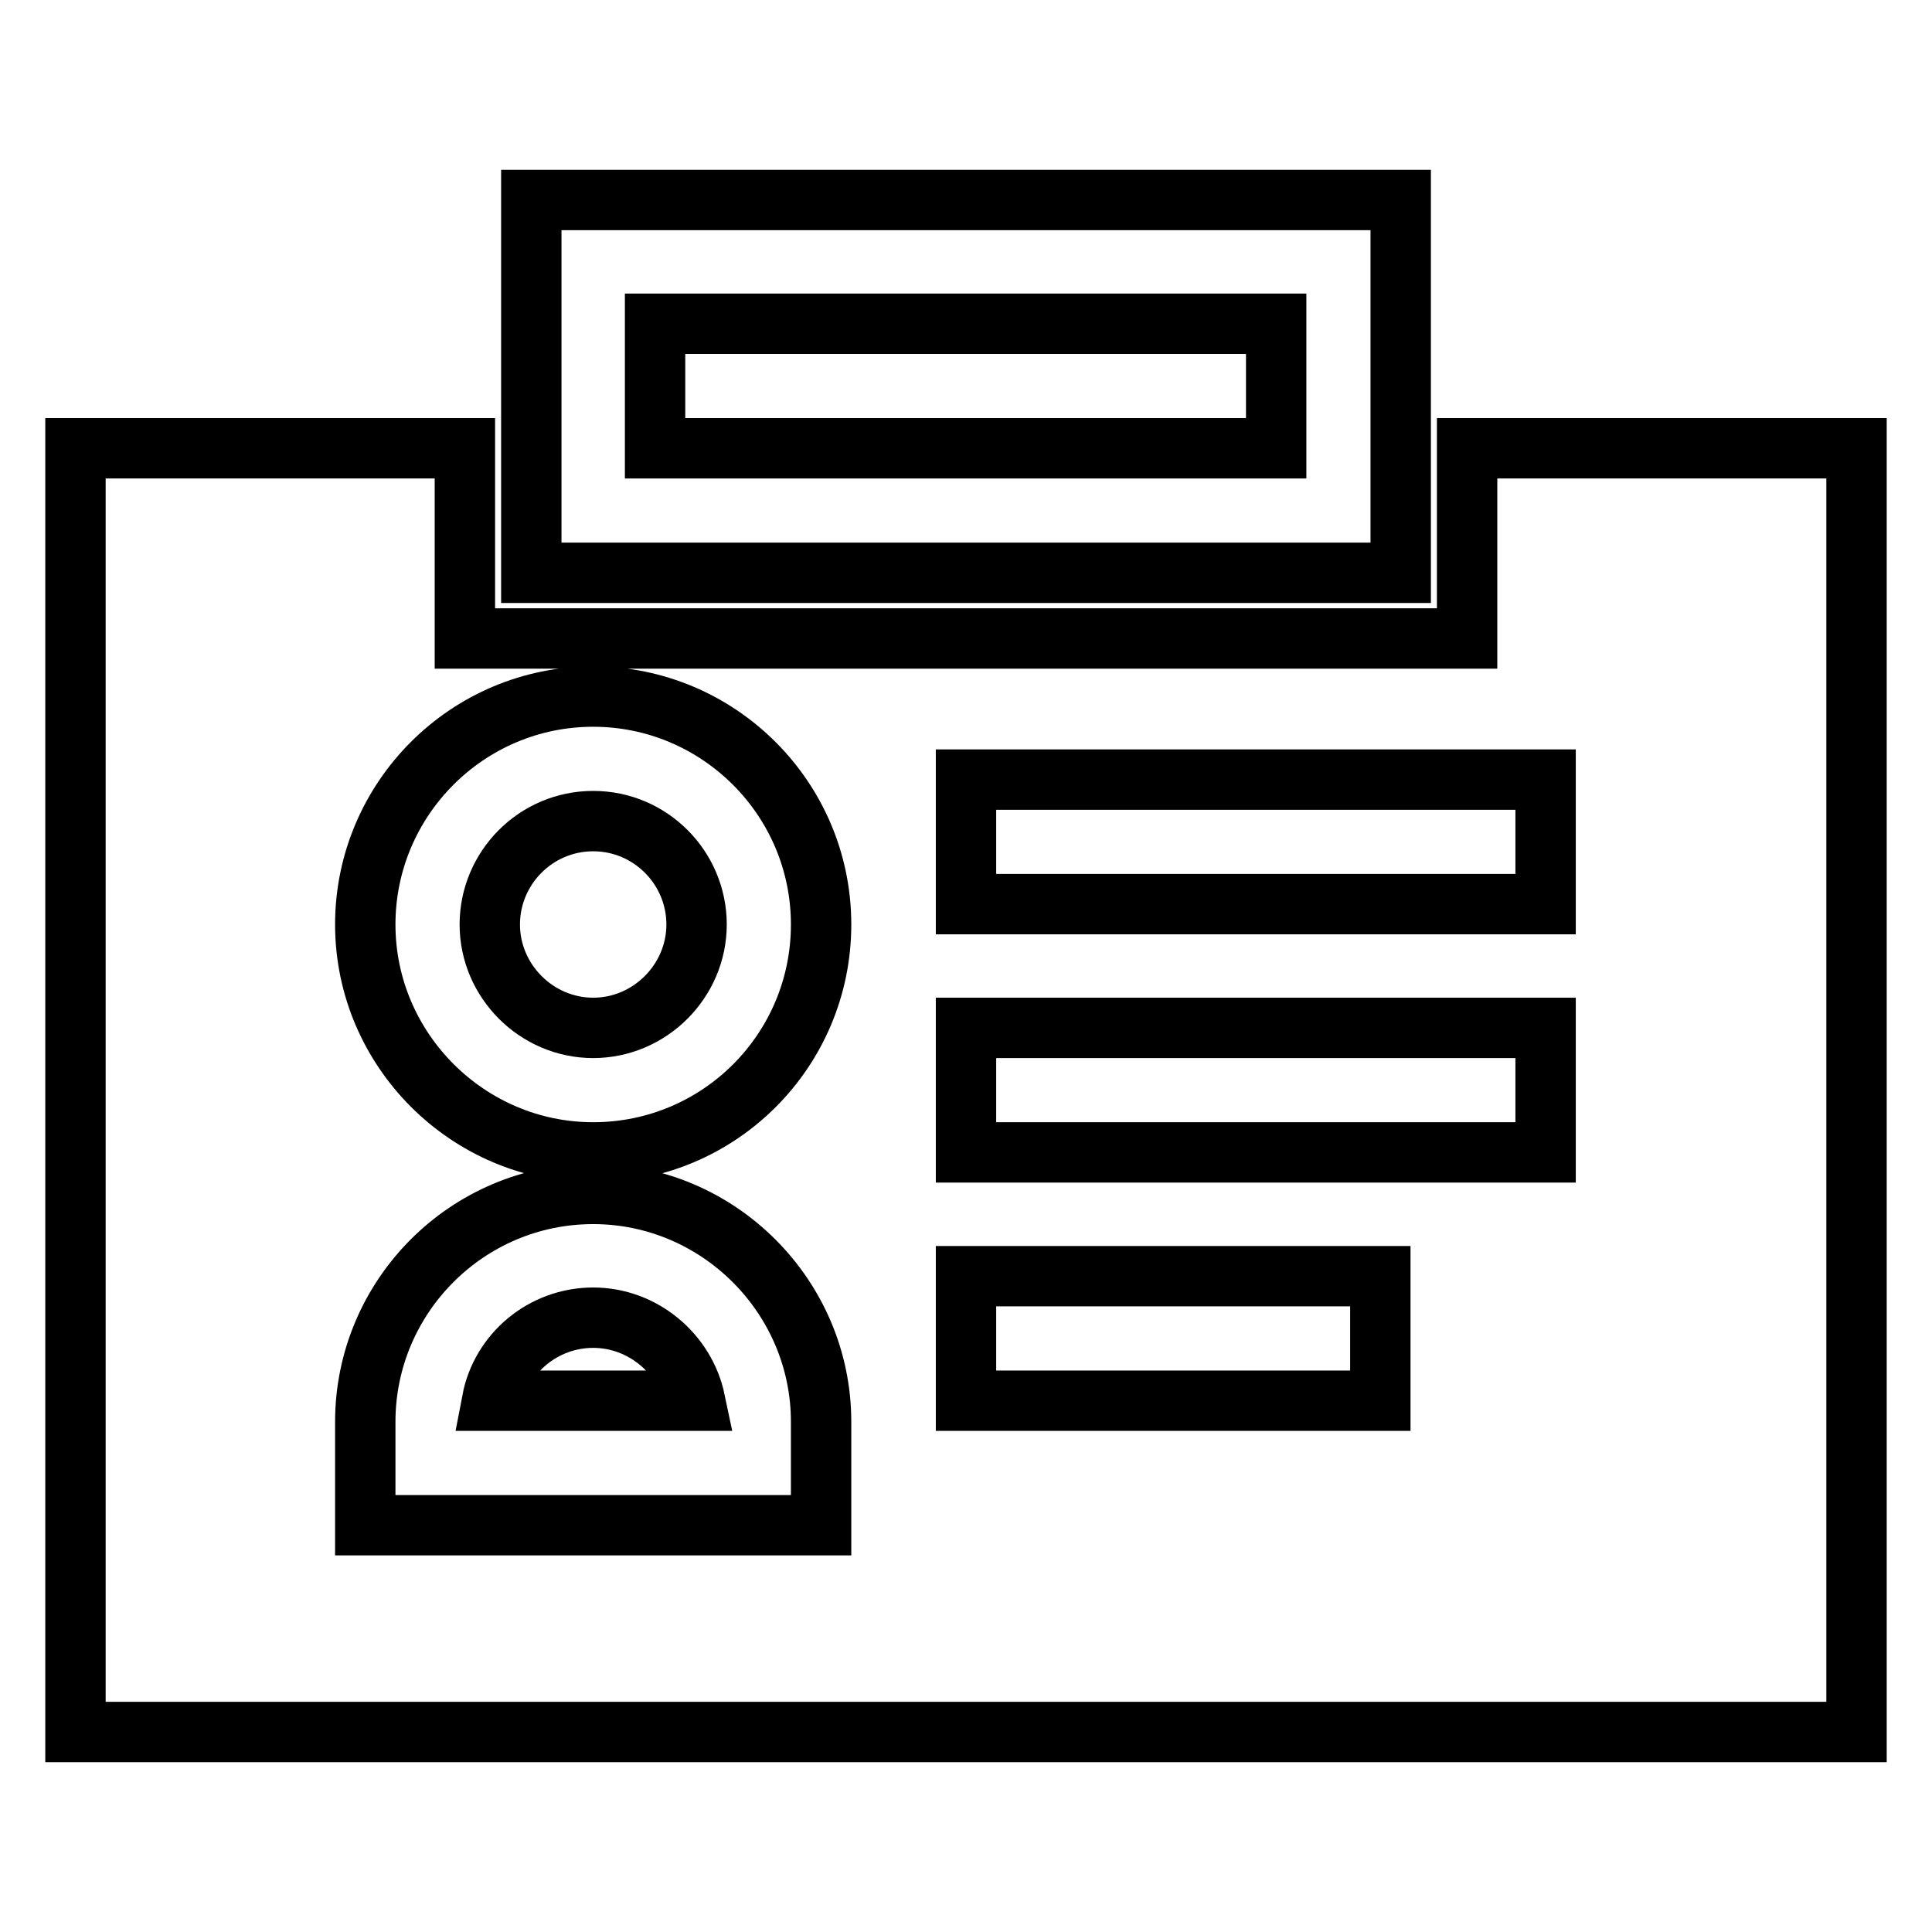
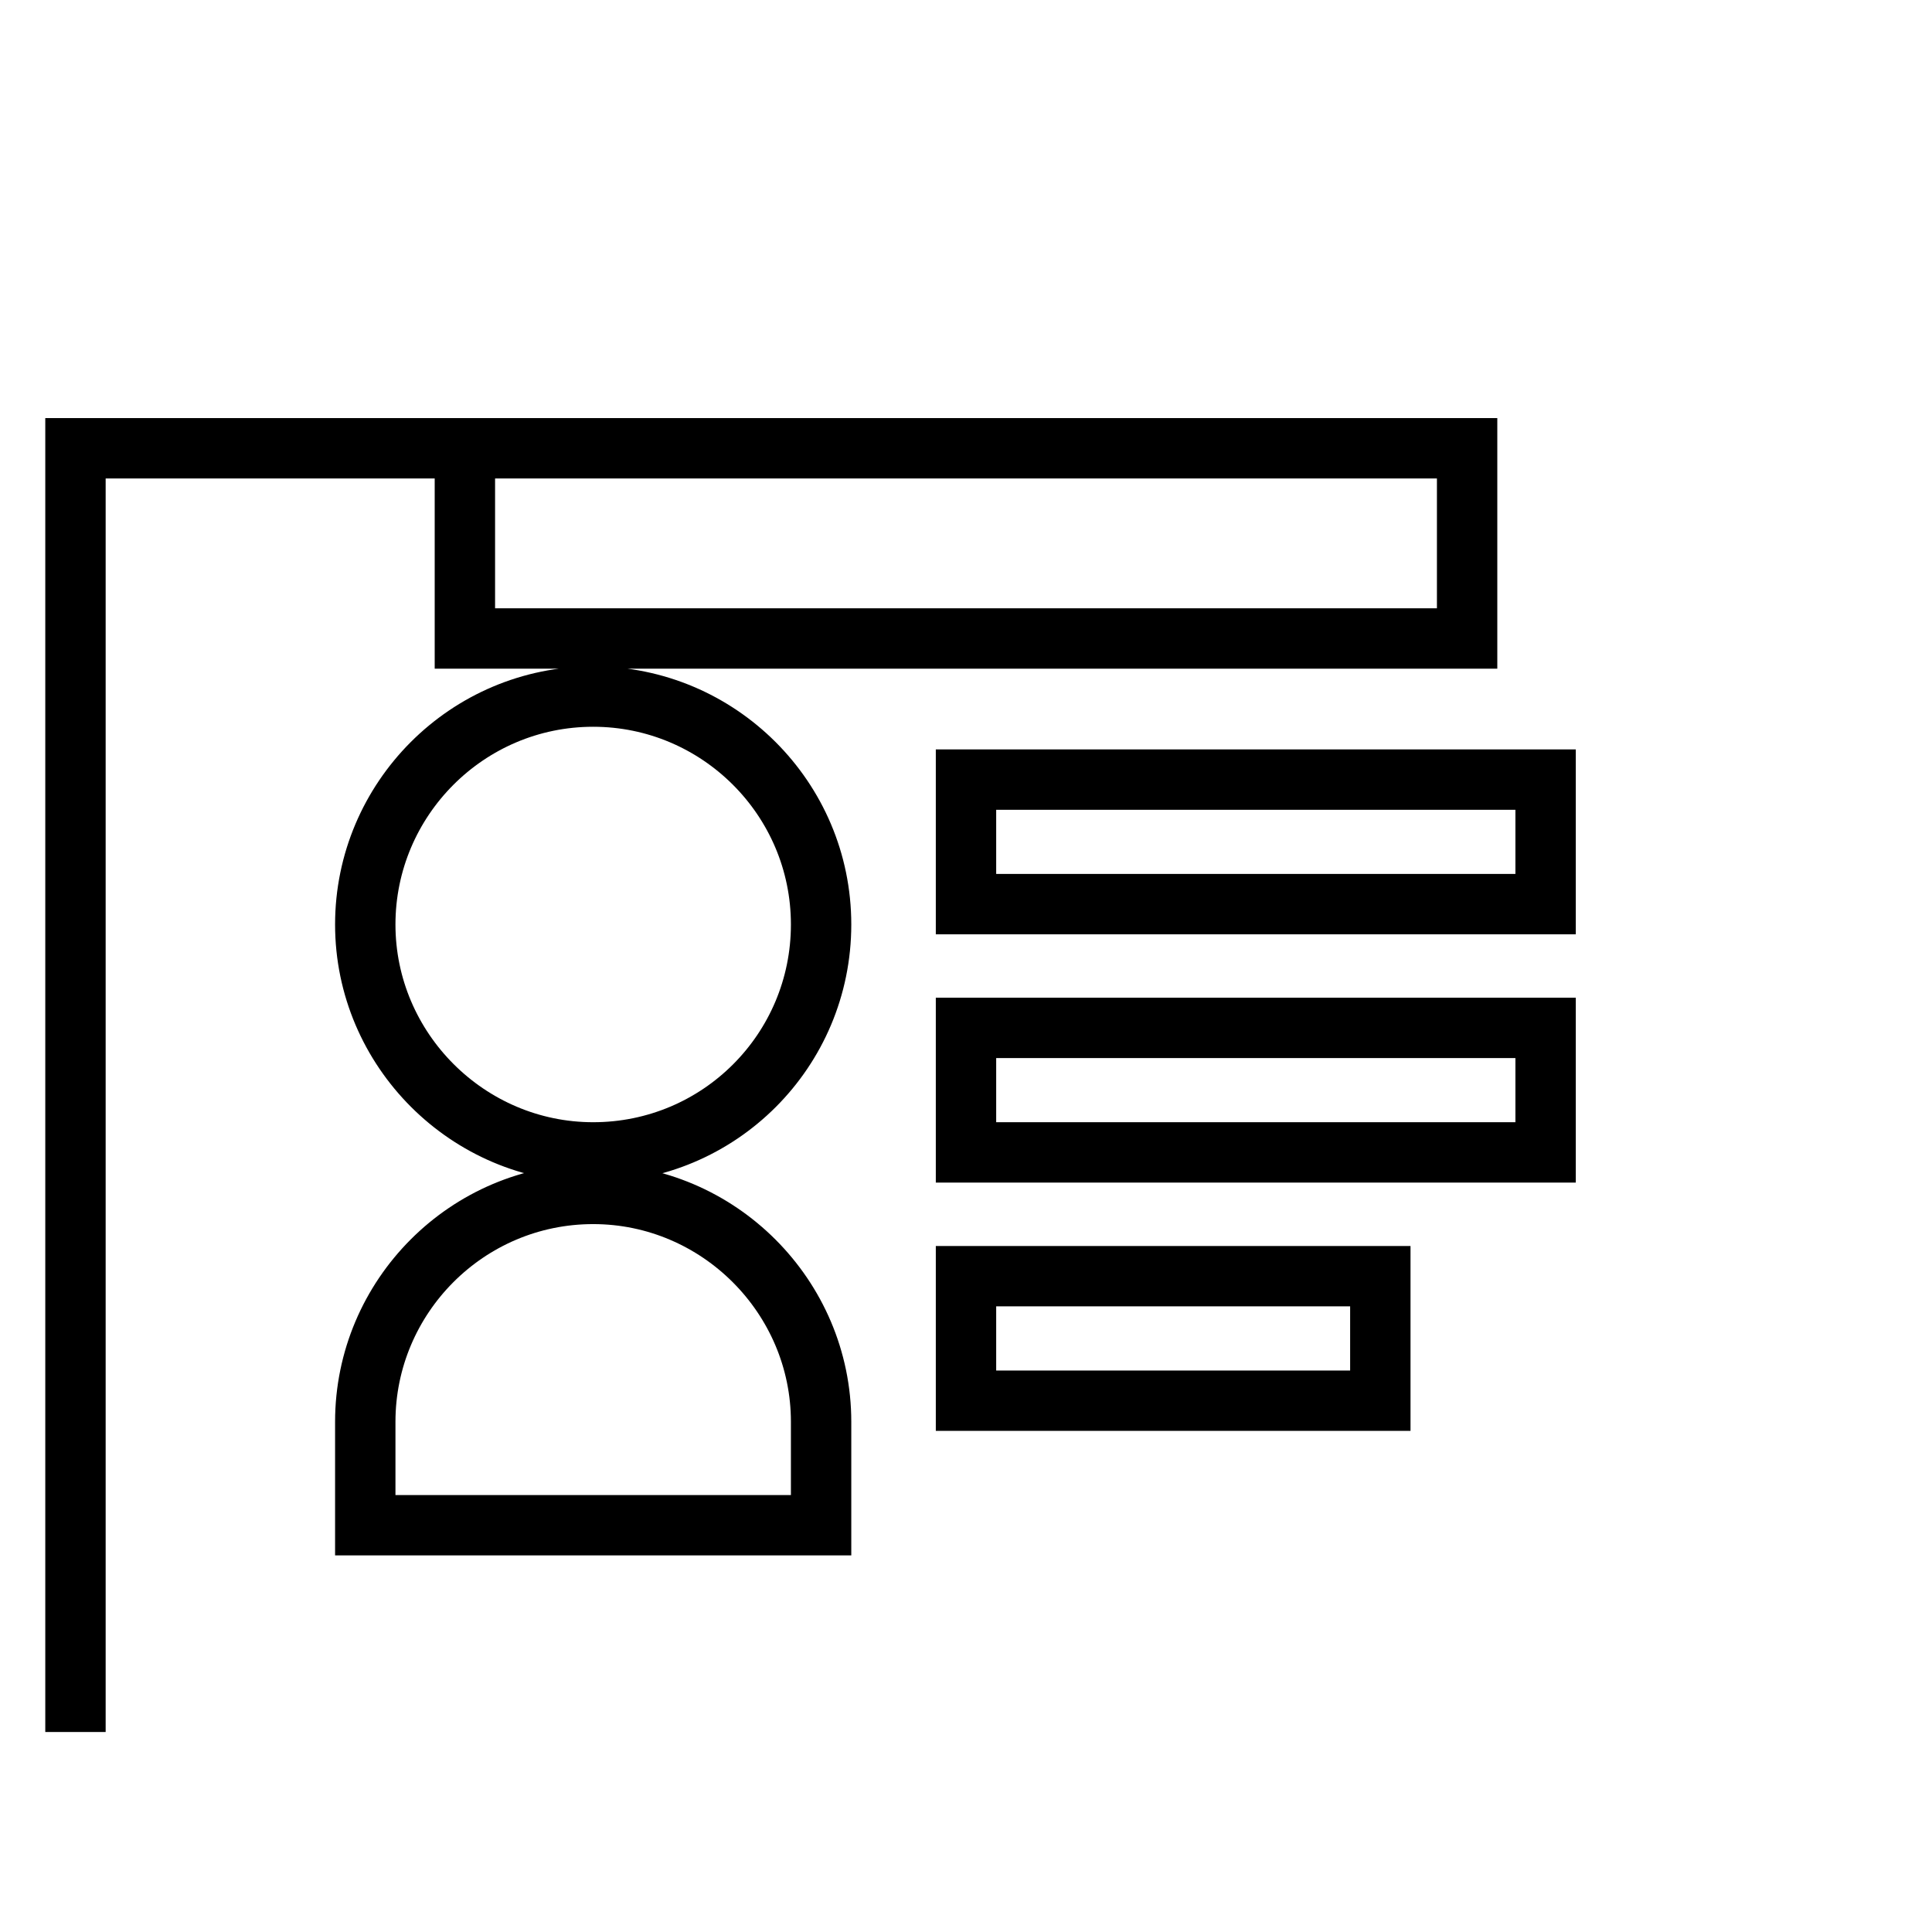
<svg xmlns="http://www.w3.org/2000/svg" version="1.1" x="0px" y="0px" viewBox="0 0 256 256" enable-background="new 0 0 256 256" xml:space="preserve">
  <g>
-     <path stroke-width="8" fill-opacity="0" stroke="#000000" d="M78.6,174.6c-6.6,0-12.2,4.7-13.4,11h26.9C90.8,179.4,85.2,174.6,78.6,174.6z M78.6,108.8 c-7.6,0-13.7,6.2-13.7,13.7s6.2,13.7,13.7,13.7s13.7-6.2,13.7-13.7S86.2,108.8,78.6,108.8z" />
-     <path stroke-width="8" fill-opacity="0" stroke="#000000" d="M194.4,59.4v25.2H61.6V59.4H10v170.1h236V59.4H194.4z M108.8,202.1H48.4v-13.7c0-16.6,13.5-30.2,30.2-30.2 c16.6,0,30.2,13.6,30.2,30.2V202.1z M78.6,152.7c-16.6,0-30.2-13.6-30.2-30.2c0-16.6,13.5-30.2,30.2-30.2 c16.6,0,30.2,13.5,30.2,30.2S95.3,152.7,78.6,152.7z M182.9,185.6H128v-16.5h54.9V185.6z M204.8,152.7H128v-16.5h76.8V152.7 L204.8,152.7z M204.8,119.8H128v-16.5h76.8V119.8L204.8,119.8z" />
-     <path stroke-width="8" fill-opacity="0" stroke="#000000" d="M70.4,26.5v49.4h115.2V26.5H70.4z M169.2,59.4H86.8V42.9h82.3V59.4z" />
+     <path stroke-width="8" fill-opacity="0" stroke="#000000" d="M194.4,59.4v25.2H61.6V59.4H10v170.1V59.4H194.4z M108.8,202.1H48.4v-13.7c0-16.6,13.5-30.2,30.2-30.2 c16.6,0,30.2,13.6,30.2,30.2V202.1z M78.6,152.7c-16.6,0-30.2-13.6-30.2-30.2c0-16.6,13.5-30.2,30.2-30.2 c16.6,0,30.2,13.5,30.2,30.2S95.3,152.7,78.6,152.7z M182.9,185.6H128v-16.5h54.9V185.6z M204.8,152.7H128v-16.5h76.8V152.7 L204.8,152.7z M204.8,119.8H128v-16.5h76.8V119.8L204.8,119.8z" />
  </g>
</svg>